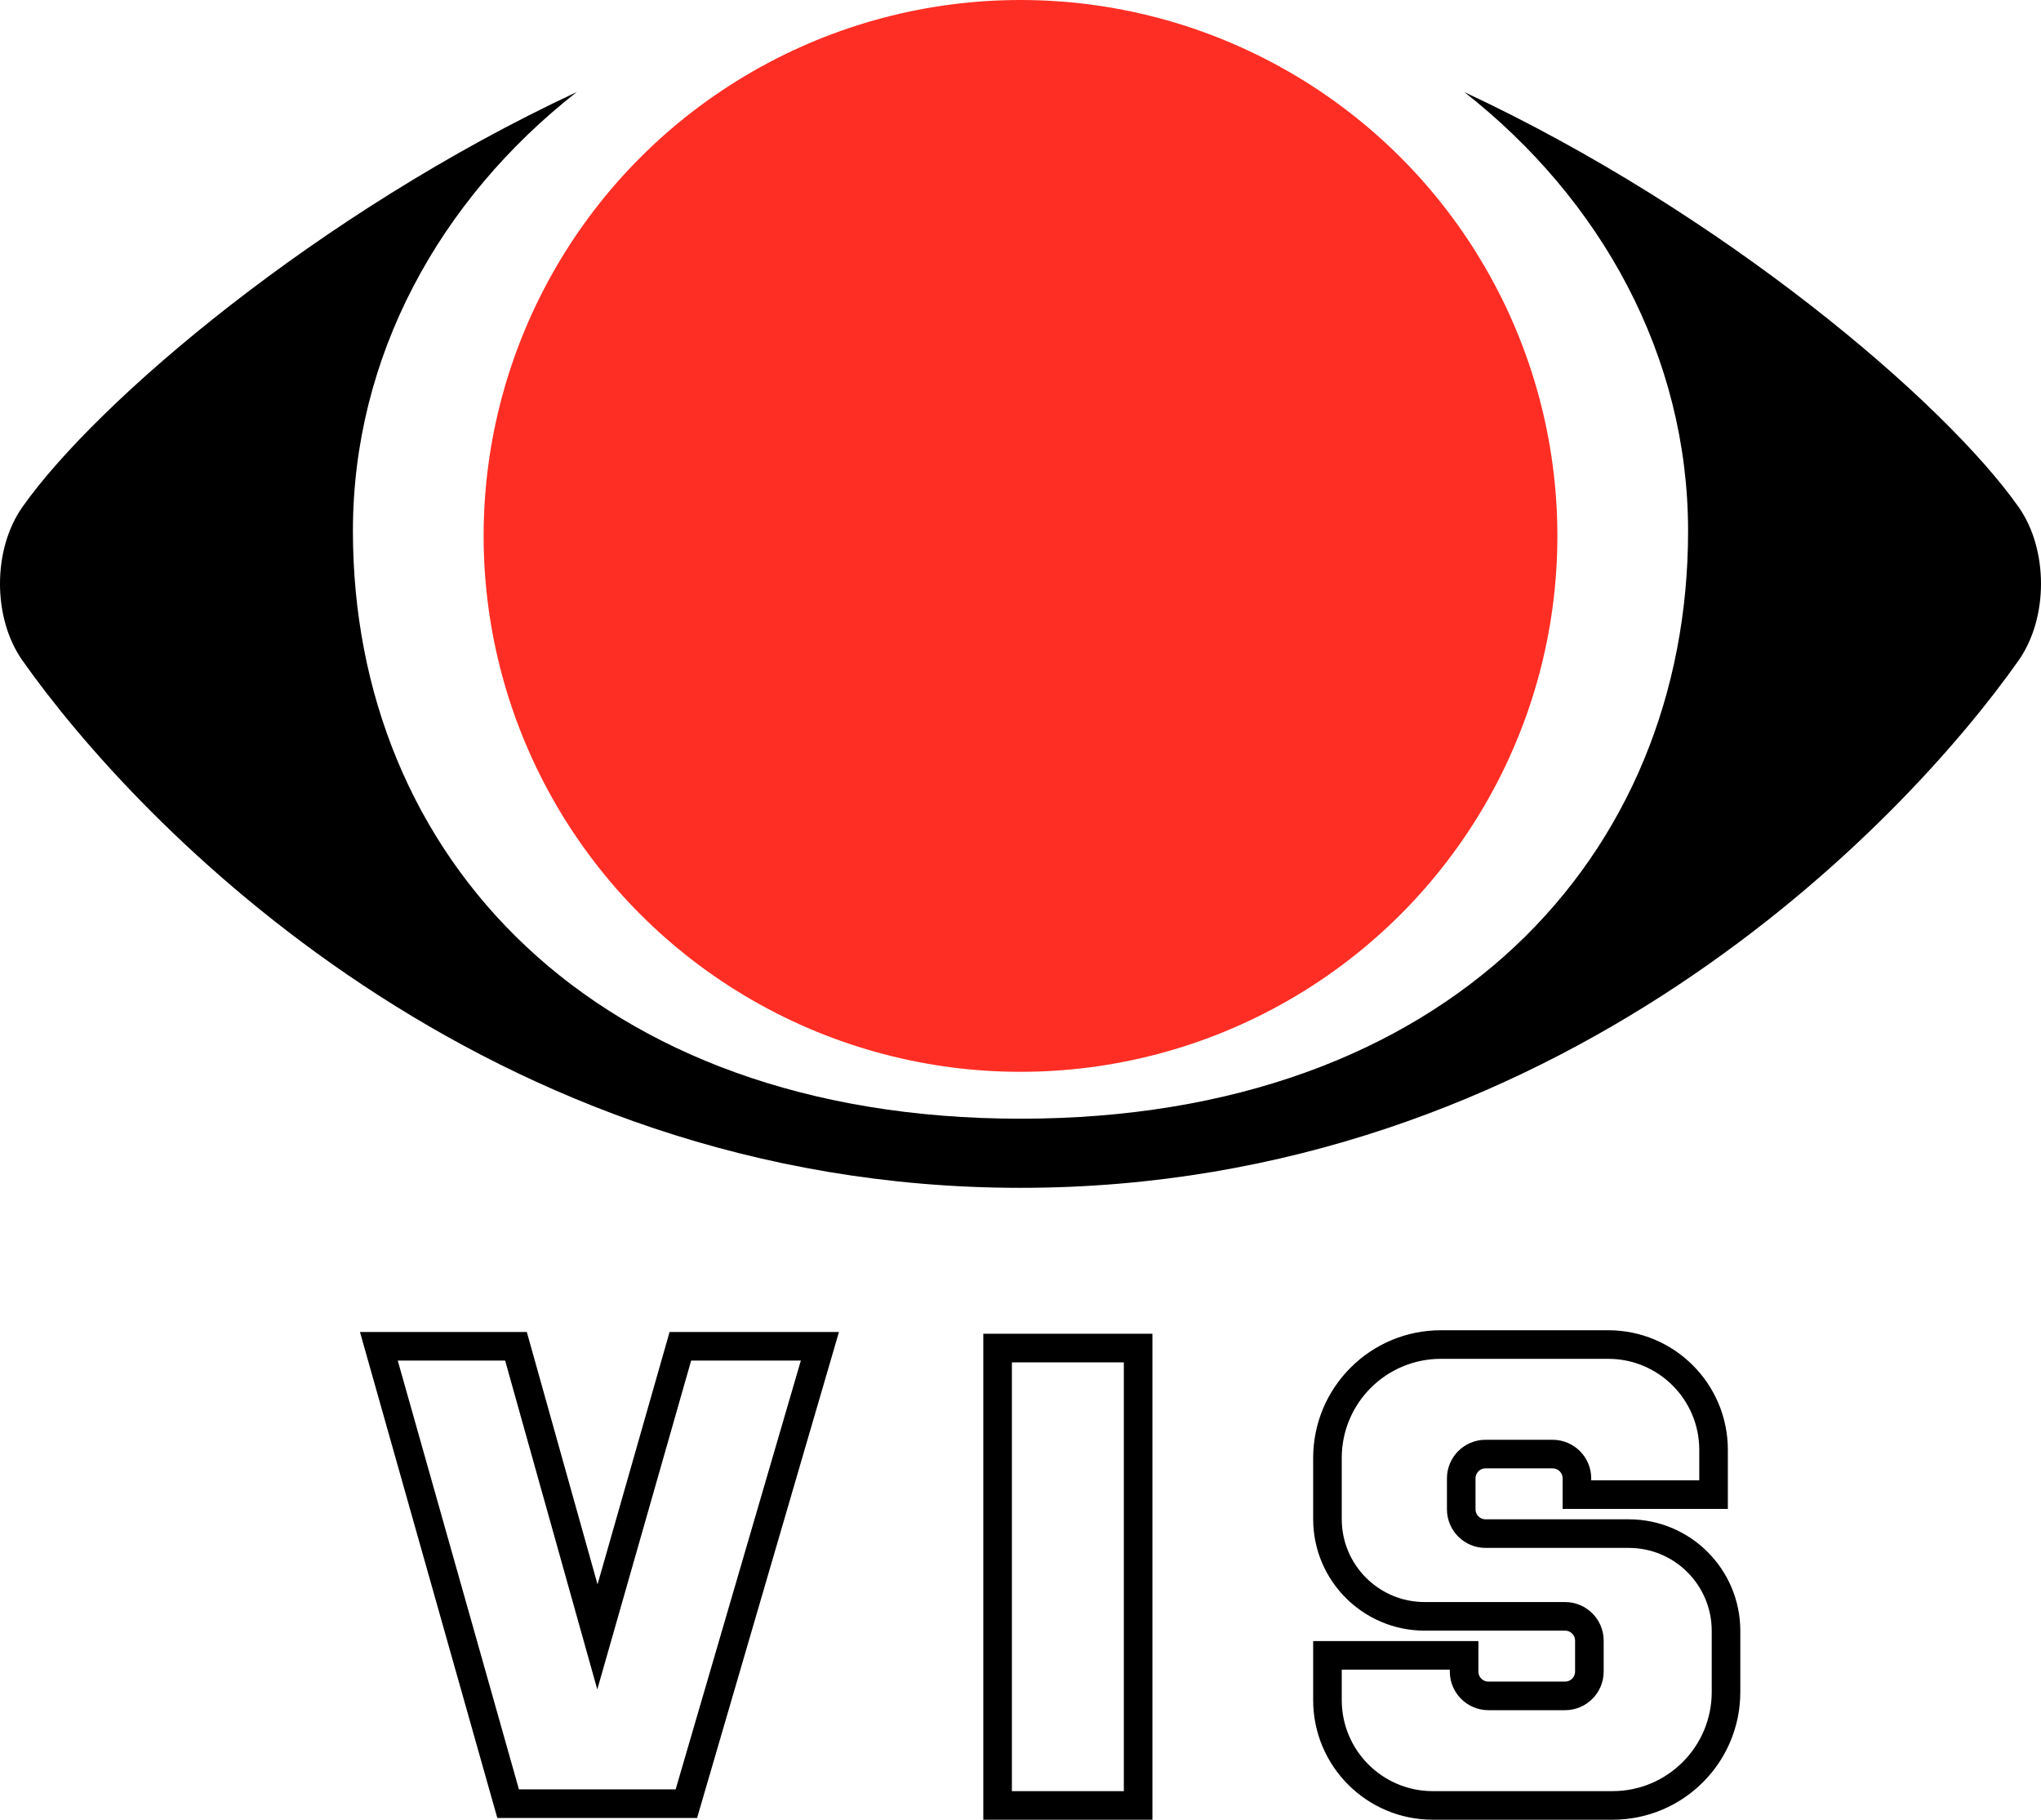
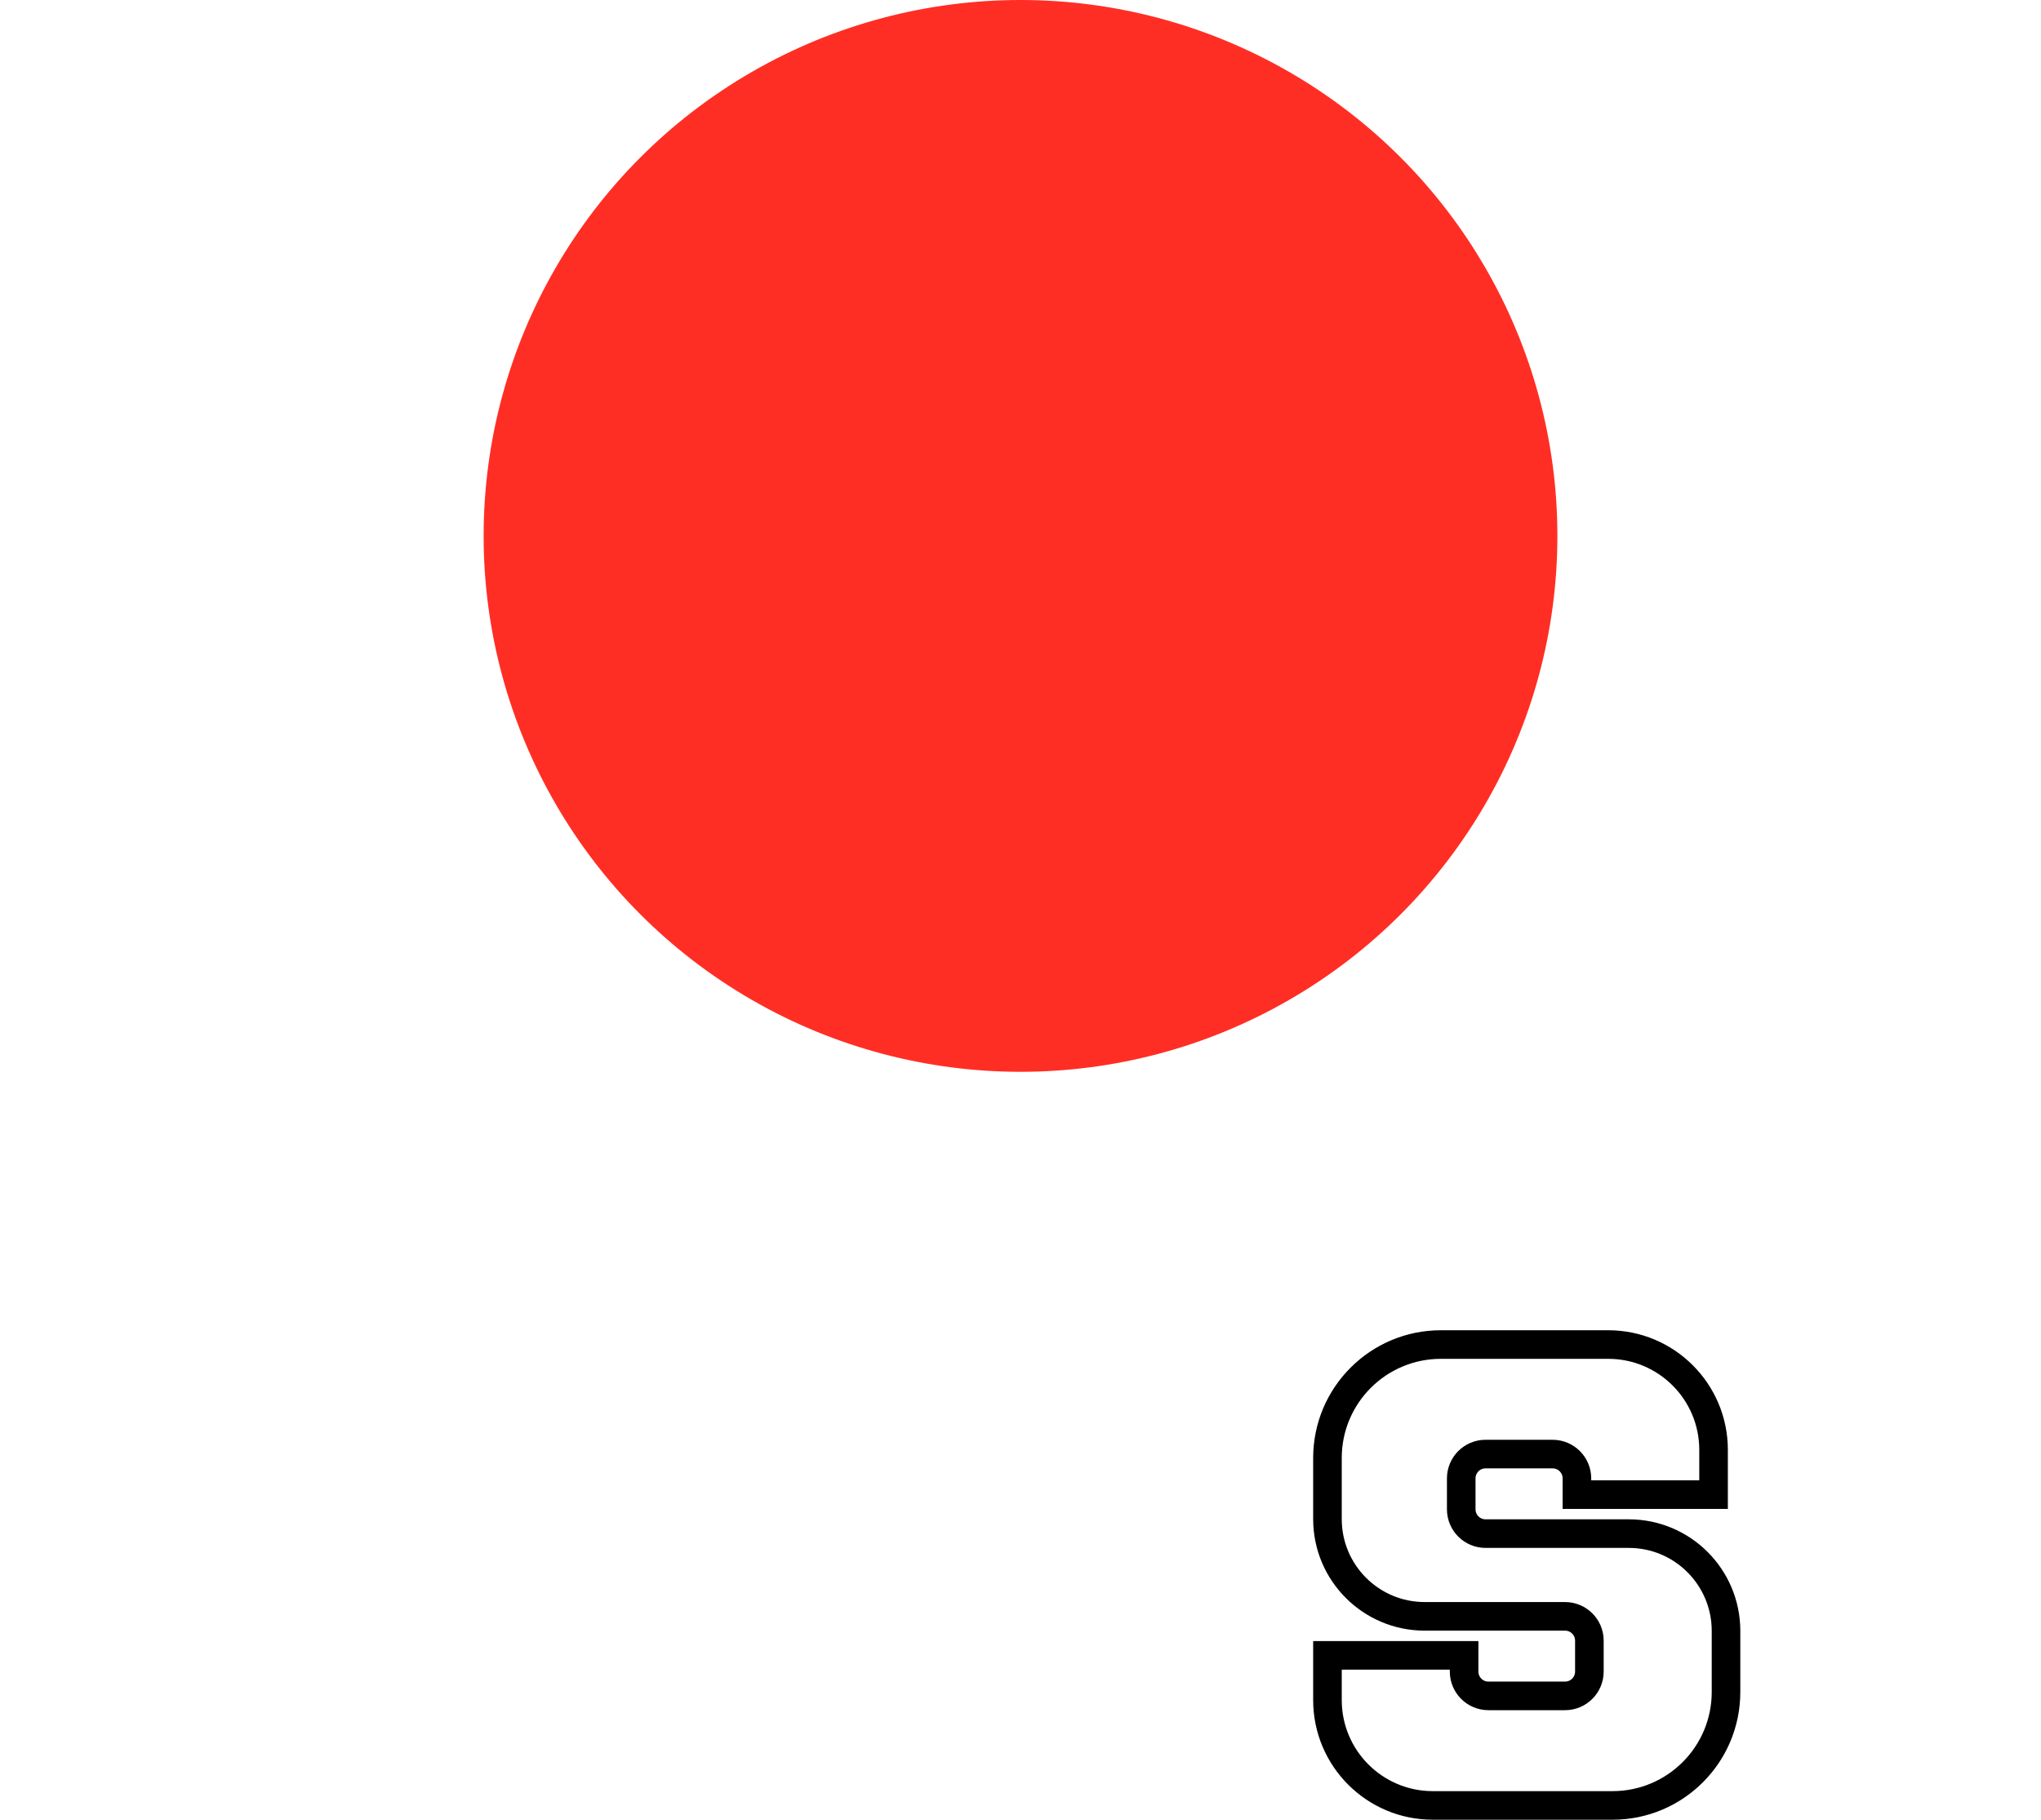
<svg xmlns="http://www.w3.org/2000/svg" version="1.1" id="圖層_1" x="0px" y="0px" viewBox="0 0 713.958 636.468" style="enable-background:new 0 0 713.958 636.468;" xml:space="preserve">
  <style type="text/css">
	.st0{fill:#FF2E24;}
	.st1{fill:none;stroke:#000000;stroke-width:10;stroke-miterlimit:10;}
</style>
  <path class="st0" d="M543.138,435.624" />
-   <path class="st0" d="M543.138,435.624" />
  <ellipse class="st0" cx="356.98" cy="187.44" rx="187.804" ry="187.44" />
-   <path d="M706.112,177.32C680.161,140.489,602.8,74.459,512.227,32.204  c48.015,37.652,78.279,92.459,78.279,153.512c0,113.53-83.804,205.564-233.525,205.564  c-0.001,0-0.001,0-0.002,0c-149.722,0-233.526-92.033-233.526-205.564  c0-61.054,30.266-115.862,78.279-153.512C111.159,74.46,33.798,140.489,7.847,177.32  c-10.463,14.851-10.463,38.841,0,53.691C48.087,288.123,169.177,415.459,356.977,415.459  c187.807,0,308.895-127.335,349.134-184.448  C716.574,216.161,716.574,192.171,706.112,177.32z" />
  <g>
-     <polygon class="st1" points="237.997,470.883 208.98,572.528 180.492,470.883 132.527,470.883    177.745,630.852 240.096,630.852 286.807,470.883  " />
-     <rect x="348.968" y="471.499" class="st1" width="49.156" height="159.969" />
    <path class="st1" d="M599.418,522.758v-15.641c0-20.352-16.498-36.85-36.85-36.85h-58.528   c-21.917,0-39.685,17.768-39.685,39.685v21.368c0,18.786,15.229,34.016,34.016,34.016   h49.102c4.697,0,8.504,3.807,8.504,8.504v10.811c0,4.697-3.807,8.504-8.504,8.504   h-26.815c-4.697,0-8.504-3.807-8.504-8.504v-5.674h-47.799v15.641   c0,20.352,16.498,36.85,36.85,36.85h62.885c21.917,0,39.685-17.768,39.685-39.685   V570.415c0-18.786-15.229-34.016-34.016-34.016h-50.104   c-4.697,0-8.504-3.807-8.504-8.504v-10.811c0-4.697,3.807-8.504,8.504-8.504h23.461   c4.697,0,8.504,3.807,8.504,8.504v5.674H599.418z" />
  </g>
</svg>